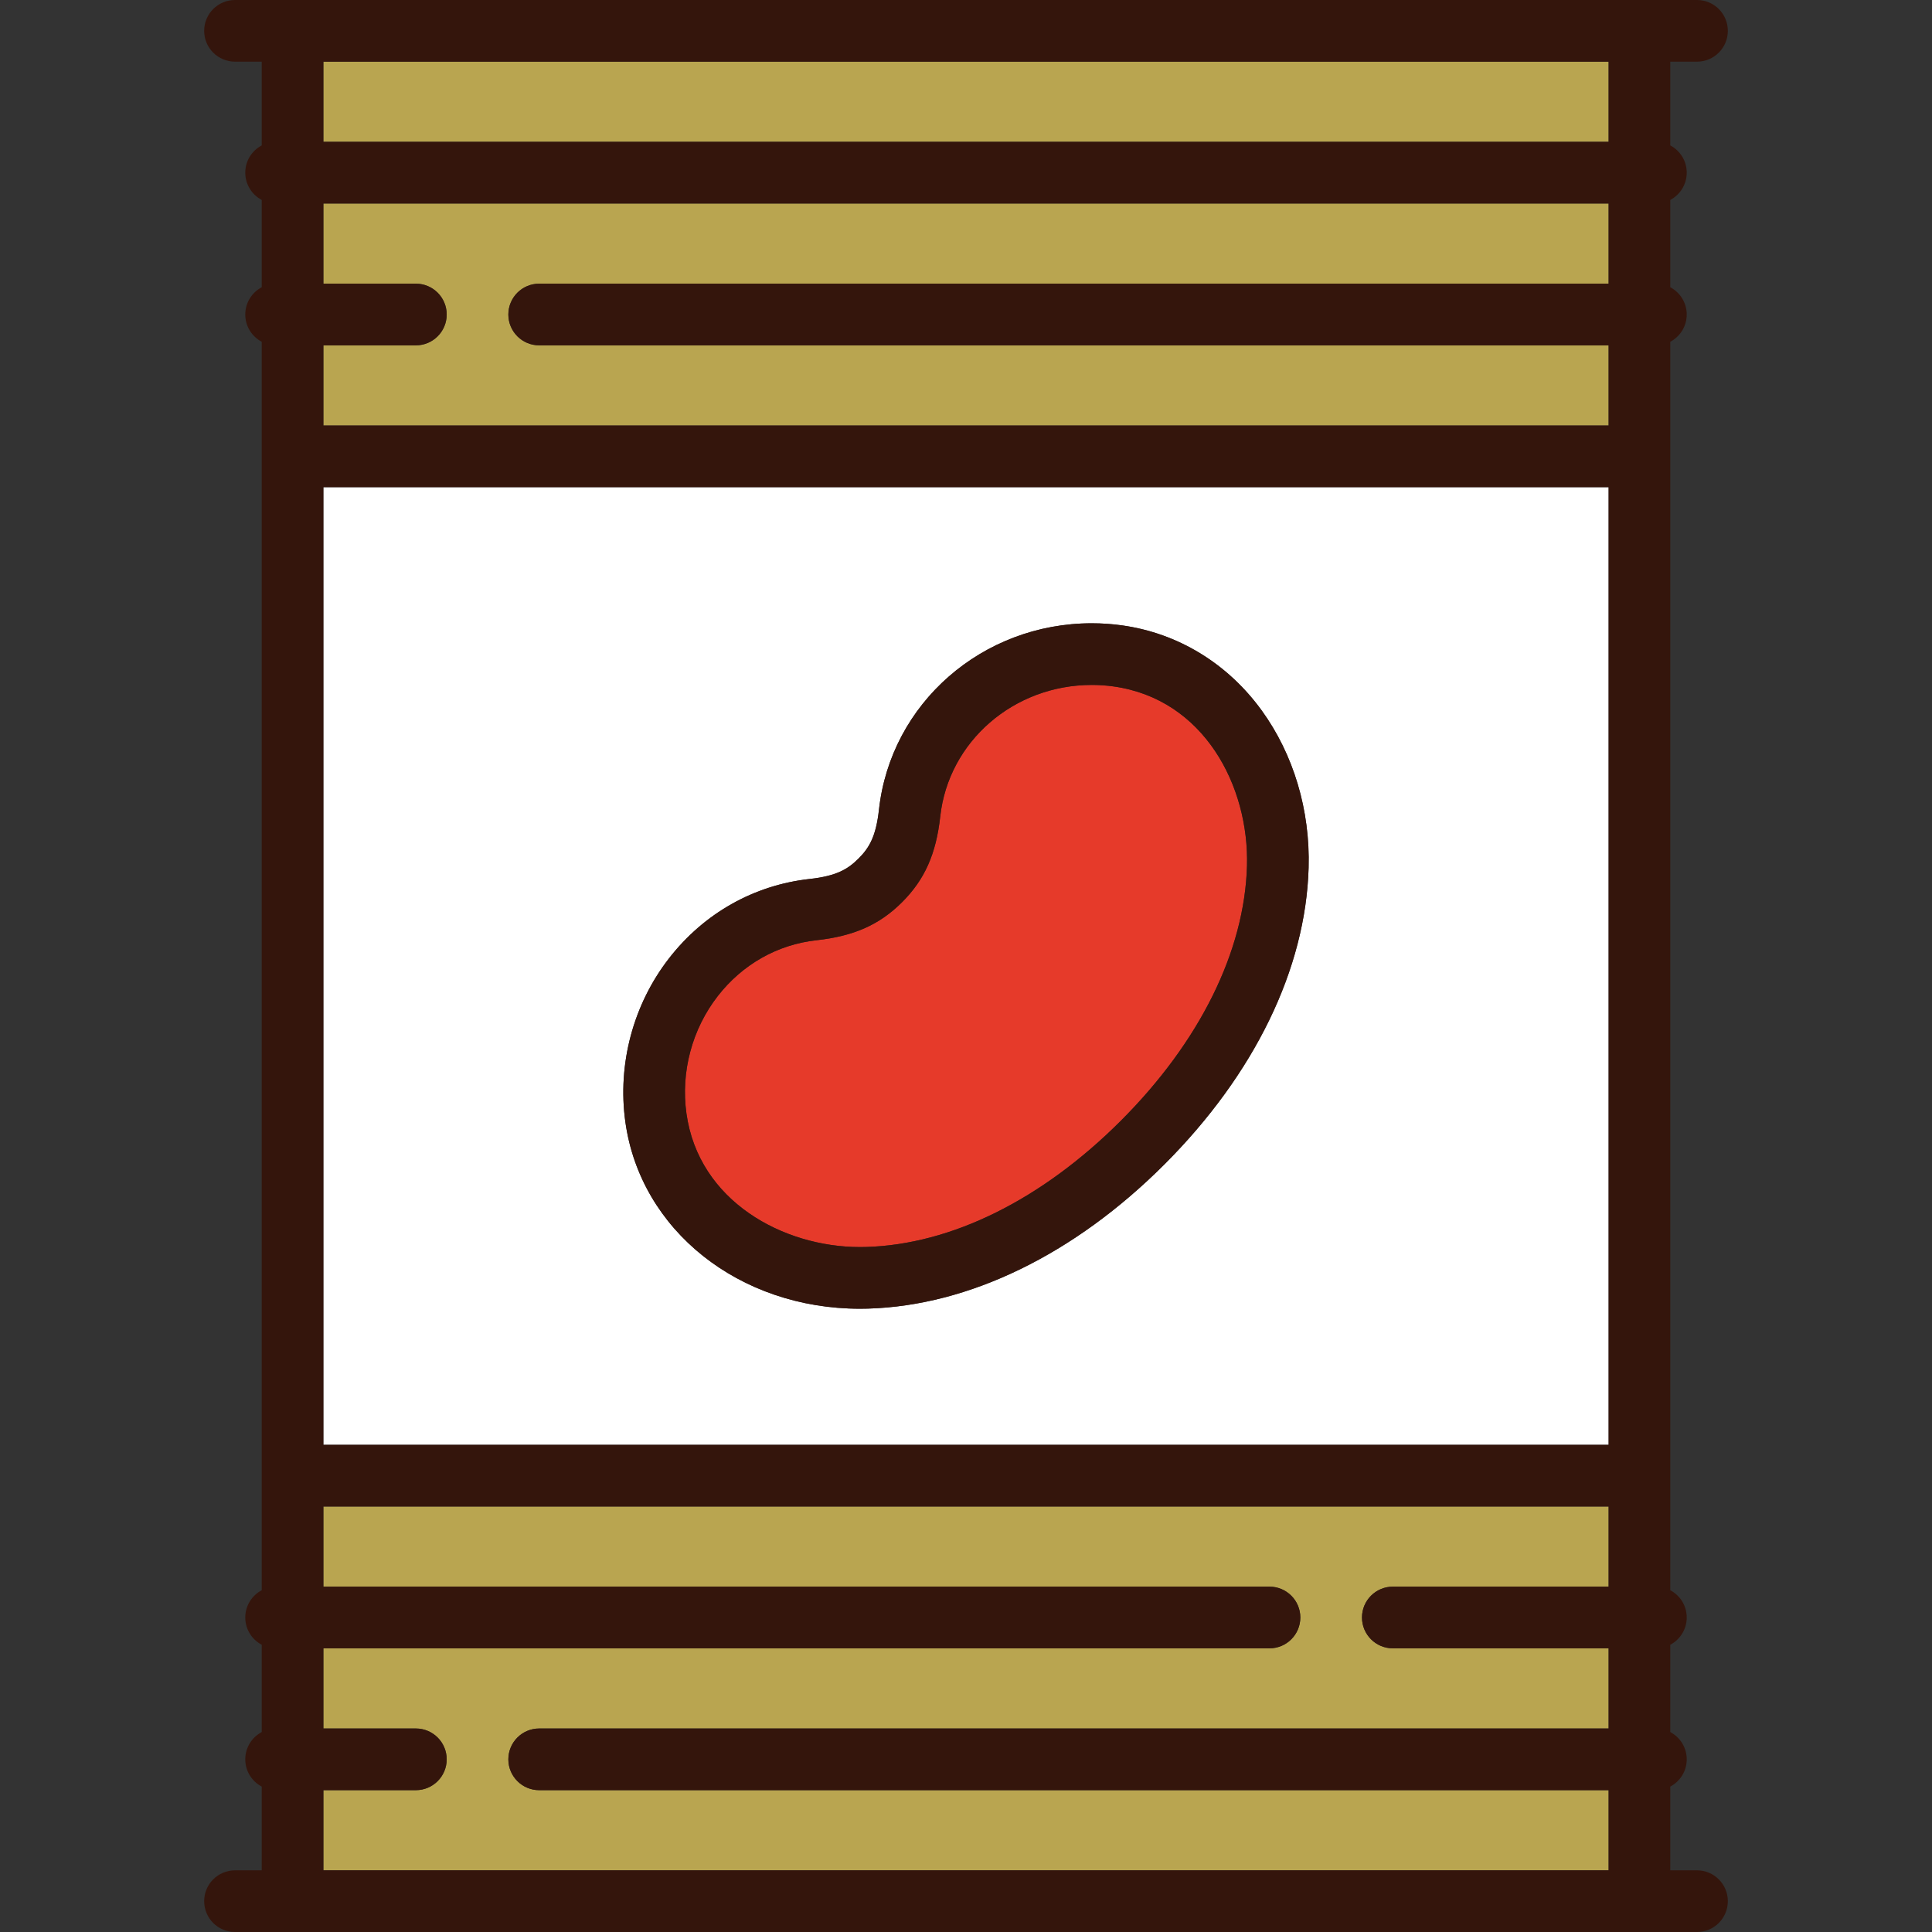
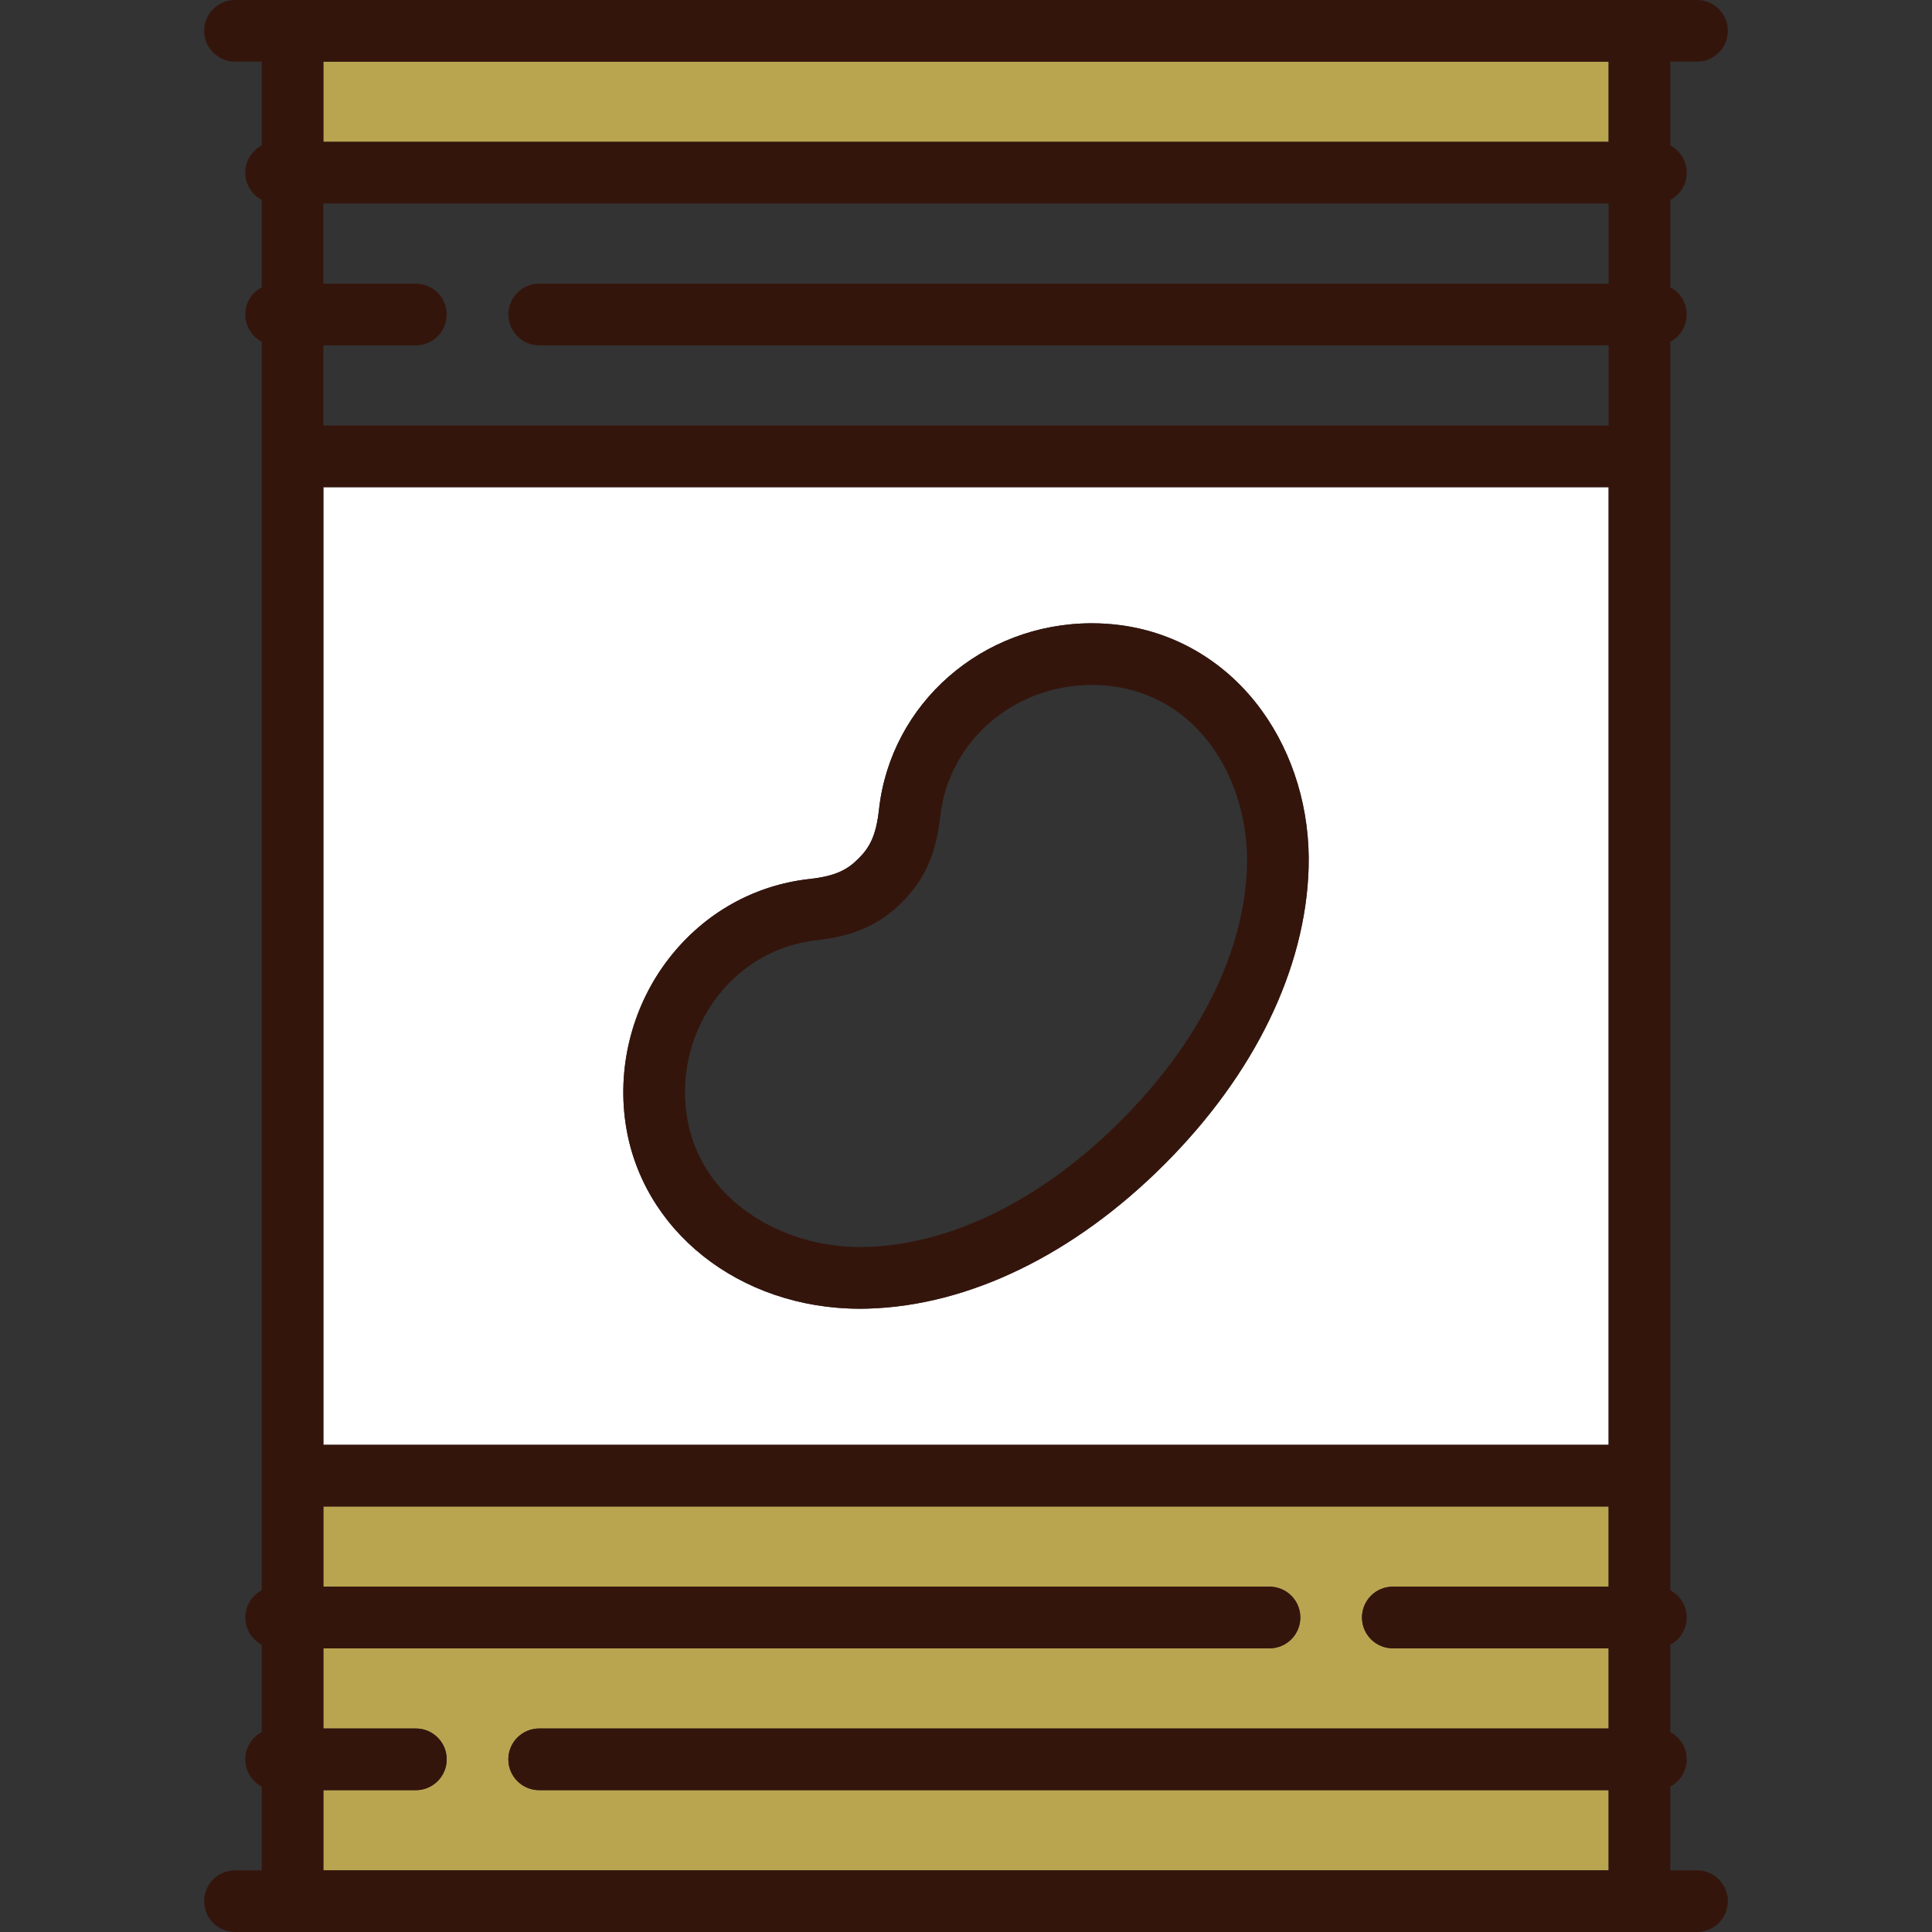
<svg xmlns="http://www.w3.org/2000/svg" version="1.1" id="Capa_1" viewBox="0 0 470 470" xml:space="preserve">
  <rect x="0" y="0" width="470" height="470" fill="#333333" stroke="none" />
  <g>
-     <path style="fill:#E63A2A;" d="M166.99,270.876c2.975,21.335,23.498,32.499,42.232,32.499c0.484,0,0.97-0.007,1.456-0.021   c20.769-0.595,42.78-11.497,61.98-30.697c19.2-19.201,30.102-41.212,30.696-61.98c0.555-19.382-10.422-40.612-32.478-43.688   c-1.739-0.243-3.507-0.365-5.256-0.365c-19.021,0-34.879,13.756-36.886,31.998c-1.003,9.114-3.775,15.347-9.271,20.842   c-5.495,5.496-11.729,8.268-20.843,9.271c-9.478,1.042-18,5.861-23.999,13.568C168.362,250.349,165.58,260.764,166.99,270.876z" />
    <path style="fill:#FFFFFF;" d="M391.332,351.483V118.516H78.668v232.967H391.332z M196.981,213.825   c6.493-0.714,9.272-2.362,11.877-4.967c2.604-2.604,4.252-5.383,4.967-11.876c2.845-25.858,25.112-45.357,51.796-45.357   c2.439,0,4.905,0.171,7.327,0.509c13.605,1.897,25.67,9.243,33.973,20.683c7.77,10.706,11.828,24.305,11.427,38.291   c-0.705,24.612-13.165,50.238-35.084,72.157c-21.919,21.919-47.545,34.379-72.157,35.084c-0.63,0.018-1.258,0.027-1.885,0.027   c-29.409,0-53.418-19.105-57.089-45.428c-1.966-14.104,1.916-28.631,10.653-39.856C171.295,222.157,183.44,215.315,196.981,213.825   z" />
    <path style="fill:#B9A550;" d="M101.168,435.494h-22.5V455h312.664v-19.506H131.168c-4.142,0-7.5-3.358-7.5-7.5s3.358-7.5,7.5-7.5   h260.164v-19.505h-52.5c-4.142,0-7.5-3.358-7.5-7.5s3.358-7.5,7.5-7.5h52.5v-19.505H78.668v19.505h230.164   c4.142,0,7.5,3.358,7.5,7.5s-3.358,7.5-7.5,7.5H78.668v19.505h22.5c4.142,0,7.5,3.358,7.5,7.5S105.31,435.494,101.168,435.494z" />
    <rect x="78.668" y="15" style="fill:#B9A550;" width="312.664" height="19.505" />
-     <path style="fill:#B9A550;" d="M101.168,84.011h-22.5v19.505h312.664V84.011H131.168c-4.142,0-7.5-3.358-7.5-7.5s3.358-7.5,7.5-7.5   h260.164V49.505H78.668v19.505h22.5c4.142,0,7.5,3.358,7.5,7.5S105.31,84.011,101.168,84.011z" />
    <path style="fill:#34150C;" d="M152.133,272.948c3.67,26.322,27.68,45.428,57.089,45.428c0.627,0,1.255-0.009,1.885-0.027   c24.612-0.705,50.238-13.165,72.157-35.084c21.919-21.919,34.379-47.545,35.084-72.157c0.4-13.986-3.658-27.584-11.427-38.291   c-8.303-11.44-20.368-18.786-33.973-20.683c-2.422-0.338-4.888-0.509-7.327-0.509c-26.684,0-48.951,19.499-51.796,45.357   c-0.714,6.493-2.362,9.272-4.967,11.876c-2.605,2.605-5.384,4.253-11.877,4.967c-13.542,1.49-25.686,8.332-34.195,19.266   C154.049,244.316,150.167,258.844,152.133,272.948z M198.622,228.735c9.114-1.003,15.348-3.775,20.843-9.271   c5.495-5.495,8.268-11.728,9.271-20.842c2.007-18.242,17.864-31.998,36.886-31.998c1.749,0,3.517,0.123,5.256,0.365   c22.055,3.075,33.033,24.305,32.478,43.688c-0.595,20.768-11.497,42.78-30.696,61.98c-19.2,19.2-41.212,30.102-61.98,30.697   c-0.486,0.014-0.971,0.021-1.456,0.021c-18.735,0-39.258-11.164-42.232-32.499c-1.41-10.113,1.372-20.527,7.634-28.573   C180.622,234.597,189.145,229.778,198.622,228.735z" />
    <path style="fill:#34150C;" d="M412.832,455h-6.5v-20.375c2.378-1.258,4-3.754,4-6.631s-1.622-5.373-4-6.631V400.12   c2.378-1.258,4-3.754,4-6.631s-1.622-5.373-4-6.631V83.142c2.378-1.258,4-3.754,4-6.631s-1.622-5.373-4-6.631V48.636   c2.378-1.258,4-3.754,4-6.631s-1.622-5.373-4-6.631V15h6.5c4.142,0,7.5-3.358,7.5-7.5s-3.358-7.5-7.5-7.5H57.168   c-4.142,0-7.5,3.358-7.5,7.5s3.358,7.5,7.5,7.5h6.5v20.375c-2.378,1.258-4,3.754-4,6.631s1.622,5.373,4,6.631V69.88   c-2.378,1.258-4,3.754-4,6.631s1.622,5.373,4,6.631v303.716c-2.378,1.258-4,3.754-4,6.631s1.622,5.373,4,6.631v21.244   c-2.378,1.258-4,3.754-4,6.631s1.622,5.373,4,6.631V455h-6.5c-4.142,0-7.5,3.358-7.5,7.5s3.358,7.5,7.5,7.5h355.664   c4.142,0,7.5-3.358,7.5-7.5S416.974,455,412.832,455z M391.332,15v19.505H78.668V15H391.332z M101.168,69.011h-22.5V49.505h312.664   v19.505H131.168c-4.142,0-7.5,3.358-7.5,7.5s3.358,7.5,7.5,7.5h260.164v19.505H78.668V84.011h22.5c4.142,0,7.5-3.358,7.5-7.5   S105.31,69.011,101.168,69.011z M391.332,118.516v232.967H78.668V118.516H391.332z M101.168,420.494h-22.5v-19.505h230.164   c4.142,0,7.5-3.358,7.5-7.5s-3.358-7.5-7.5-7.5H78.668v-19.505h312.664v19.505h-52.5c-4.142,0-7.5,3.358-7.5,7.5s3.358,7.5,7.5,7.5   h52.5v19.505H131.168c-4.142,0-7.5,3.358-7.5,7.5s3.358,7.5,7.5,7.5h260.164V455H78.668v-19.506h22.5c4.142,0,7.5-3.358,7.5-7.5   S105.31,420.494,101.168,420.494z" />
  </g>
</svg>